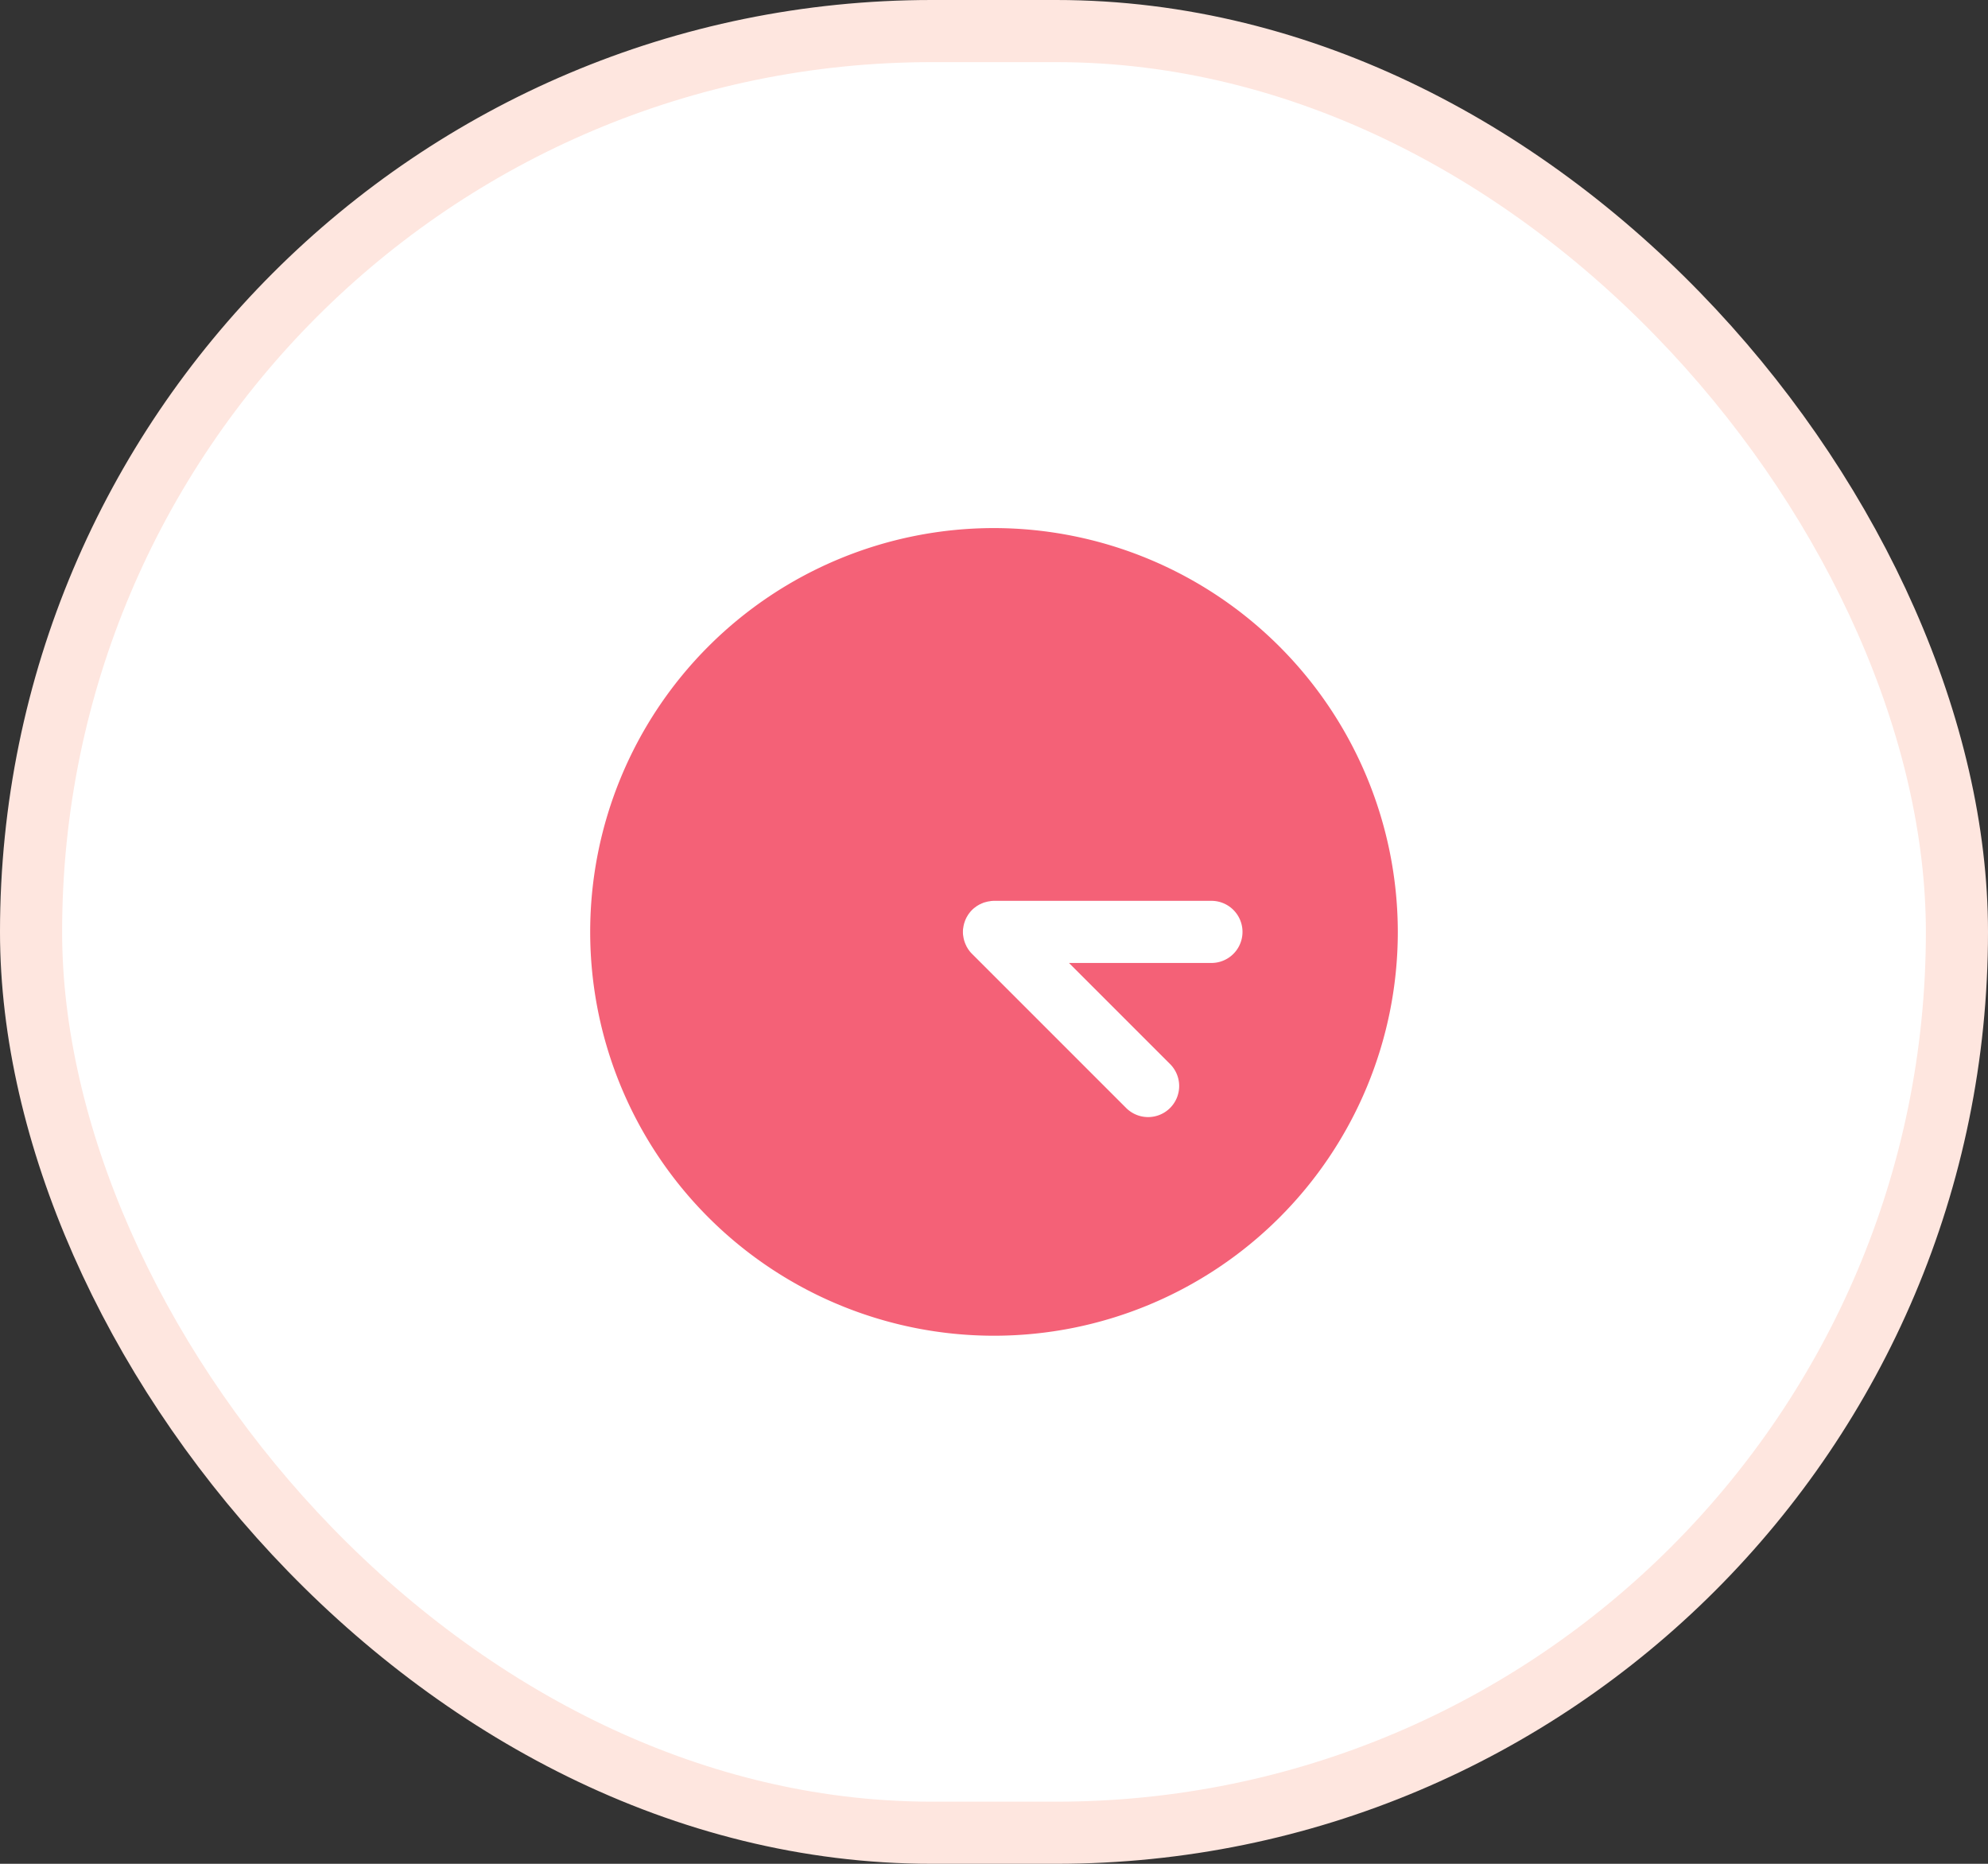
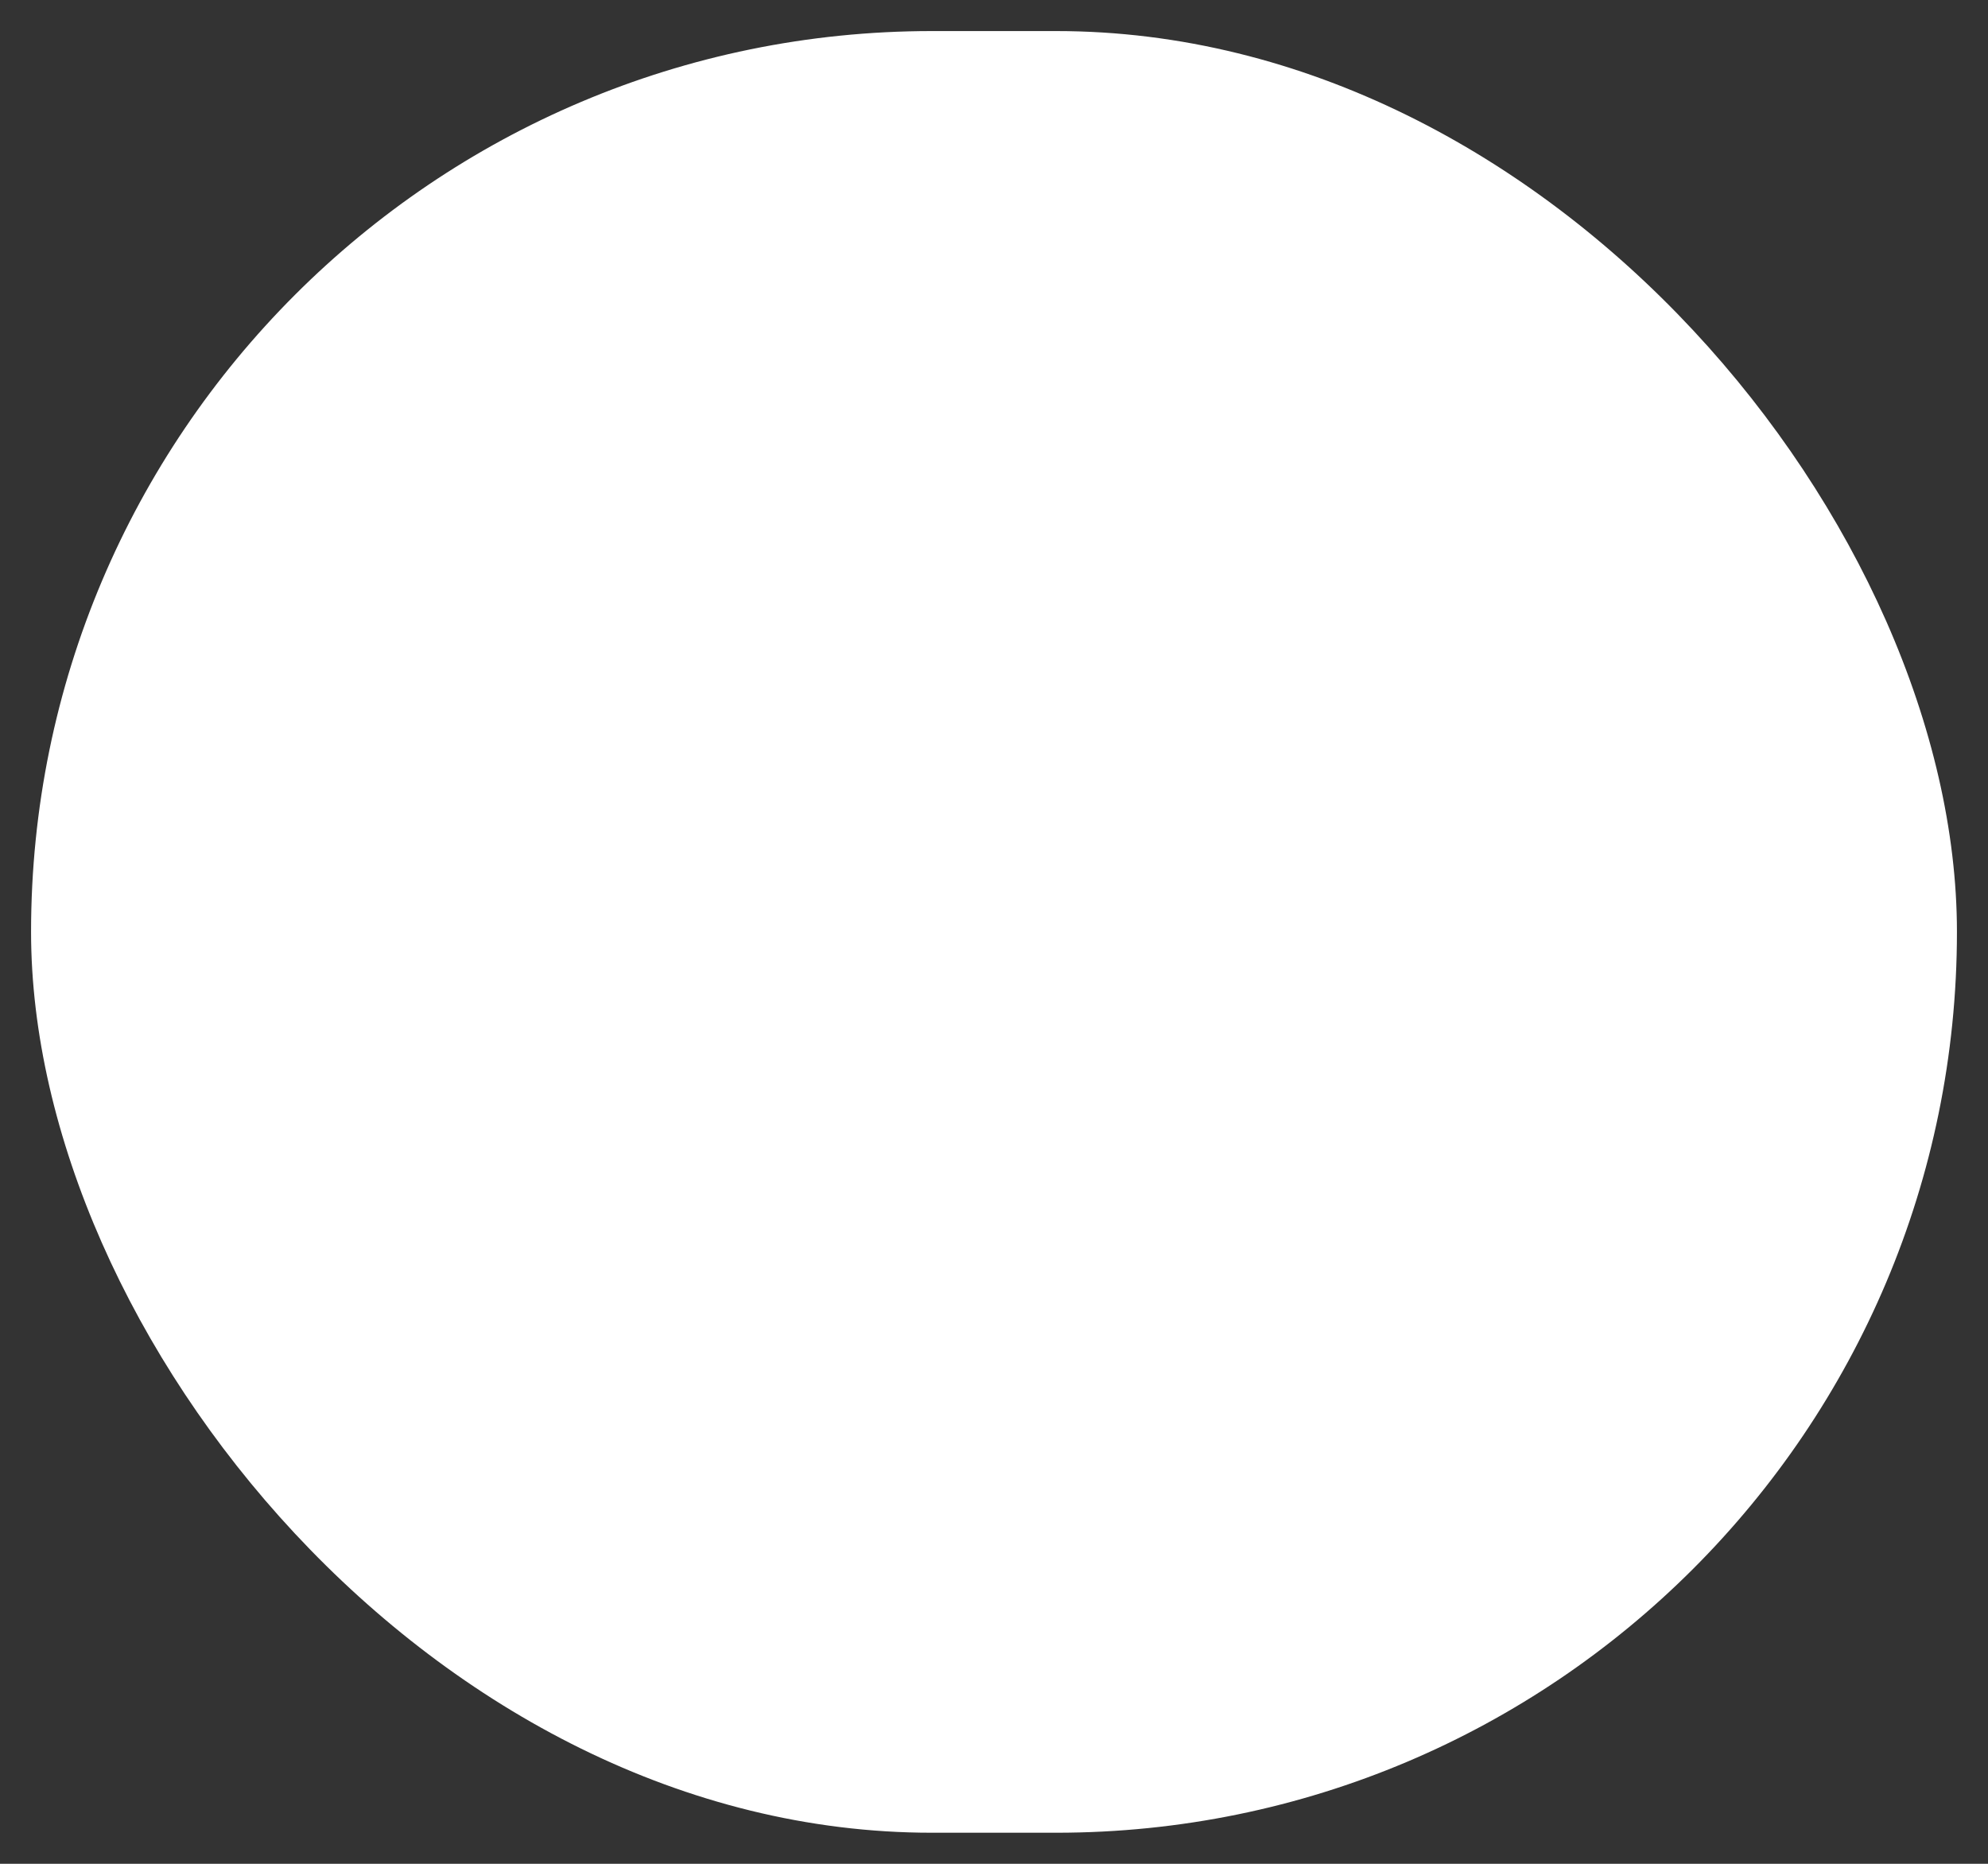
<svg xmlns="http://www.w3.org/2000/svg" width="32" height="30" fill="none" viewBox="0 0 32 30">
  <rect x="0" y="0" width="32" height="30" fill="#333333" stroke="none" />
  <rect width="31" height="29" x=".5" y=".5" fill="#fff" rx="14.5" />
-   <rect width="31" height="29" x=".5" y=".5" stroke="#FEE6DF" rx="14.5" />
-   <path fill="#F46177" d="M16 8.5a6.5 6.5 0 1 0 6.5 6.5A6.507 6.507 0 0 0 16 8.5zm3.5 7h-2.293l1.621 1.621a.5.5 0 1 1-.707.707l-2.474-2.474a.502.502 0 0 1-.034-.037L15.6 15.3l-.016-.022-.013-.022-.012-.02-.01-.023c-.004-.007-.008-.014-.01-.022-.004-.007-.006-.014-.009-.022l-.008-.024c-.003-.007-.004-.015-.006-.022l-.006-.025-.004-.026-.004-.023a.479.479 0 0 1-.002-.048V15c0-.016 0-.032.002-.048l.004-.023.004-.026.006-.025c.002-.007.003-.015.006-.022l.008-.024.008-.022.01-.022.011-.023.012-.02.013-.022.016-.022.013-.017a.5.5 0 0 1 .07-.07l.018-.013.021-.016.022-.013.02-.012.023-.01c.007-.004.014-.008.022-.01l.022-.01.024-.007.023-.006.024-.006.027-.004.022-.004A.513.513 0 0 1 16 14.5h3.5a.5.5 0 0 1 0 1z" />
</svg>